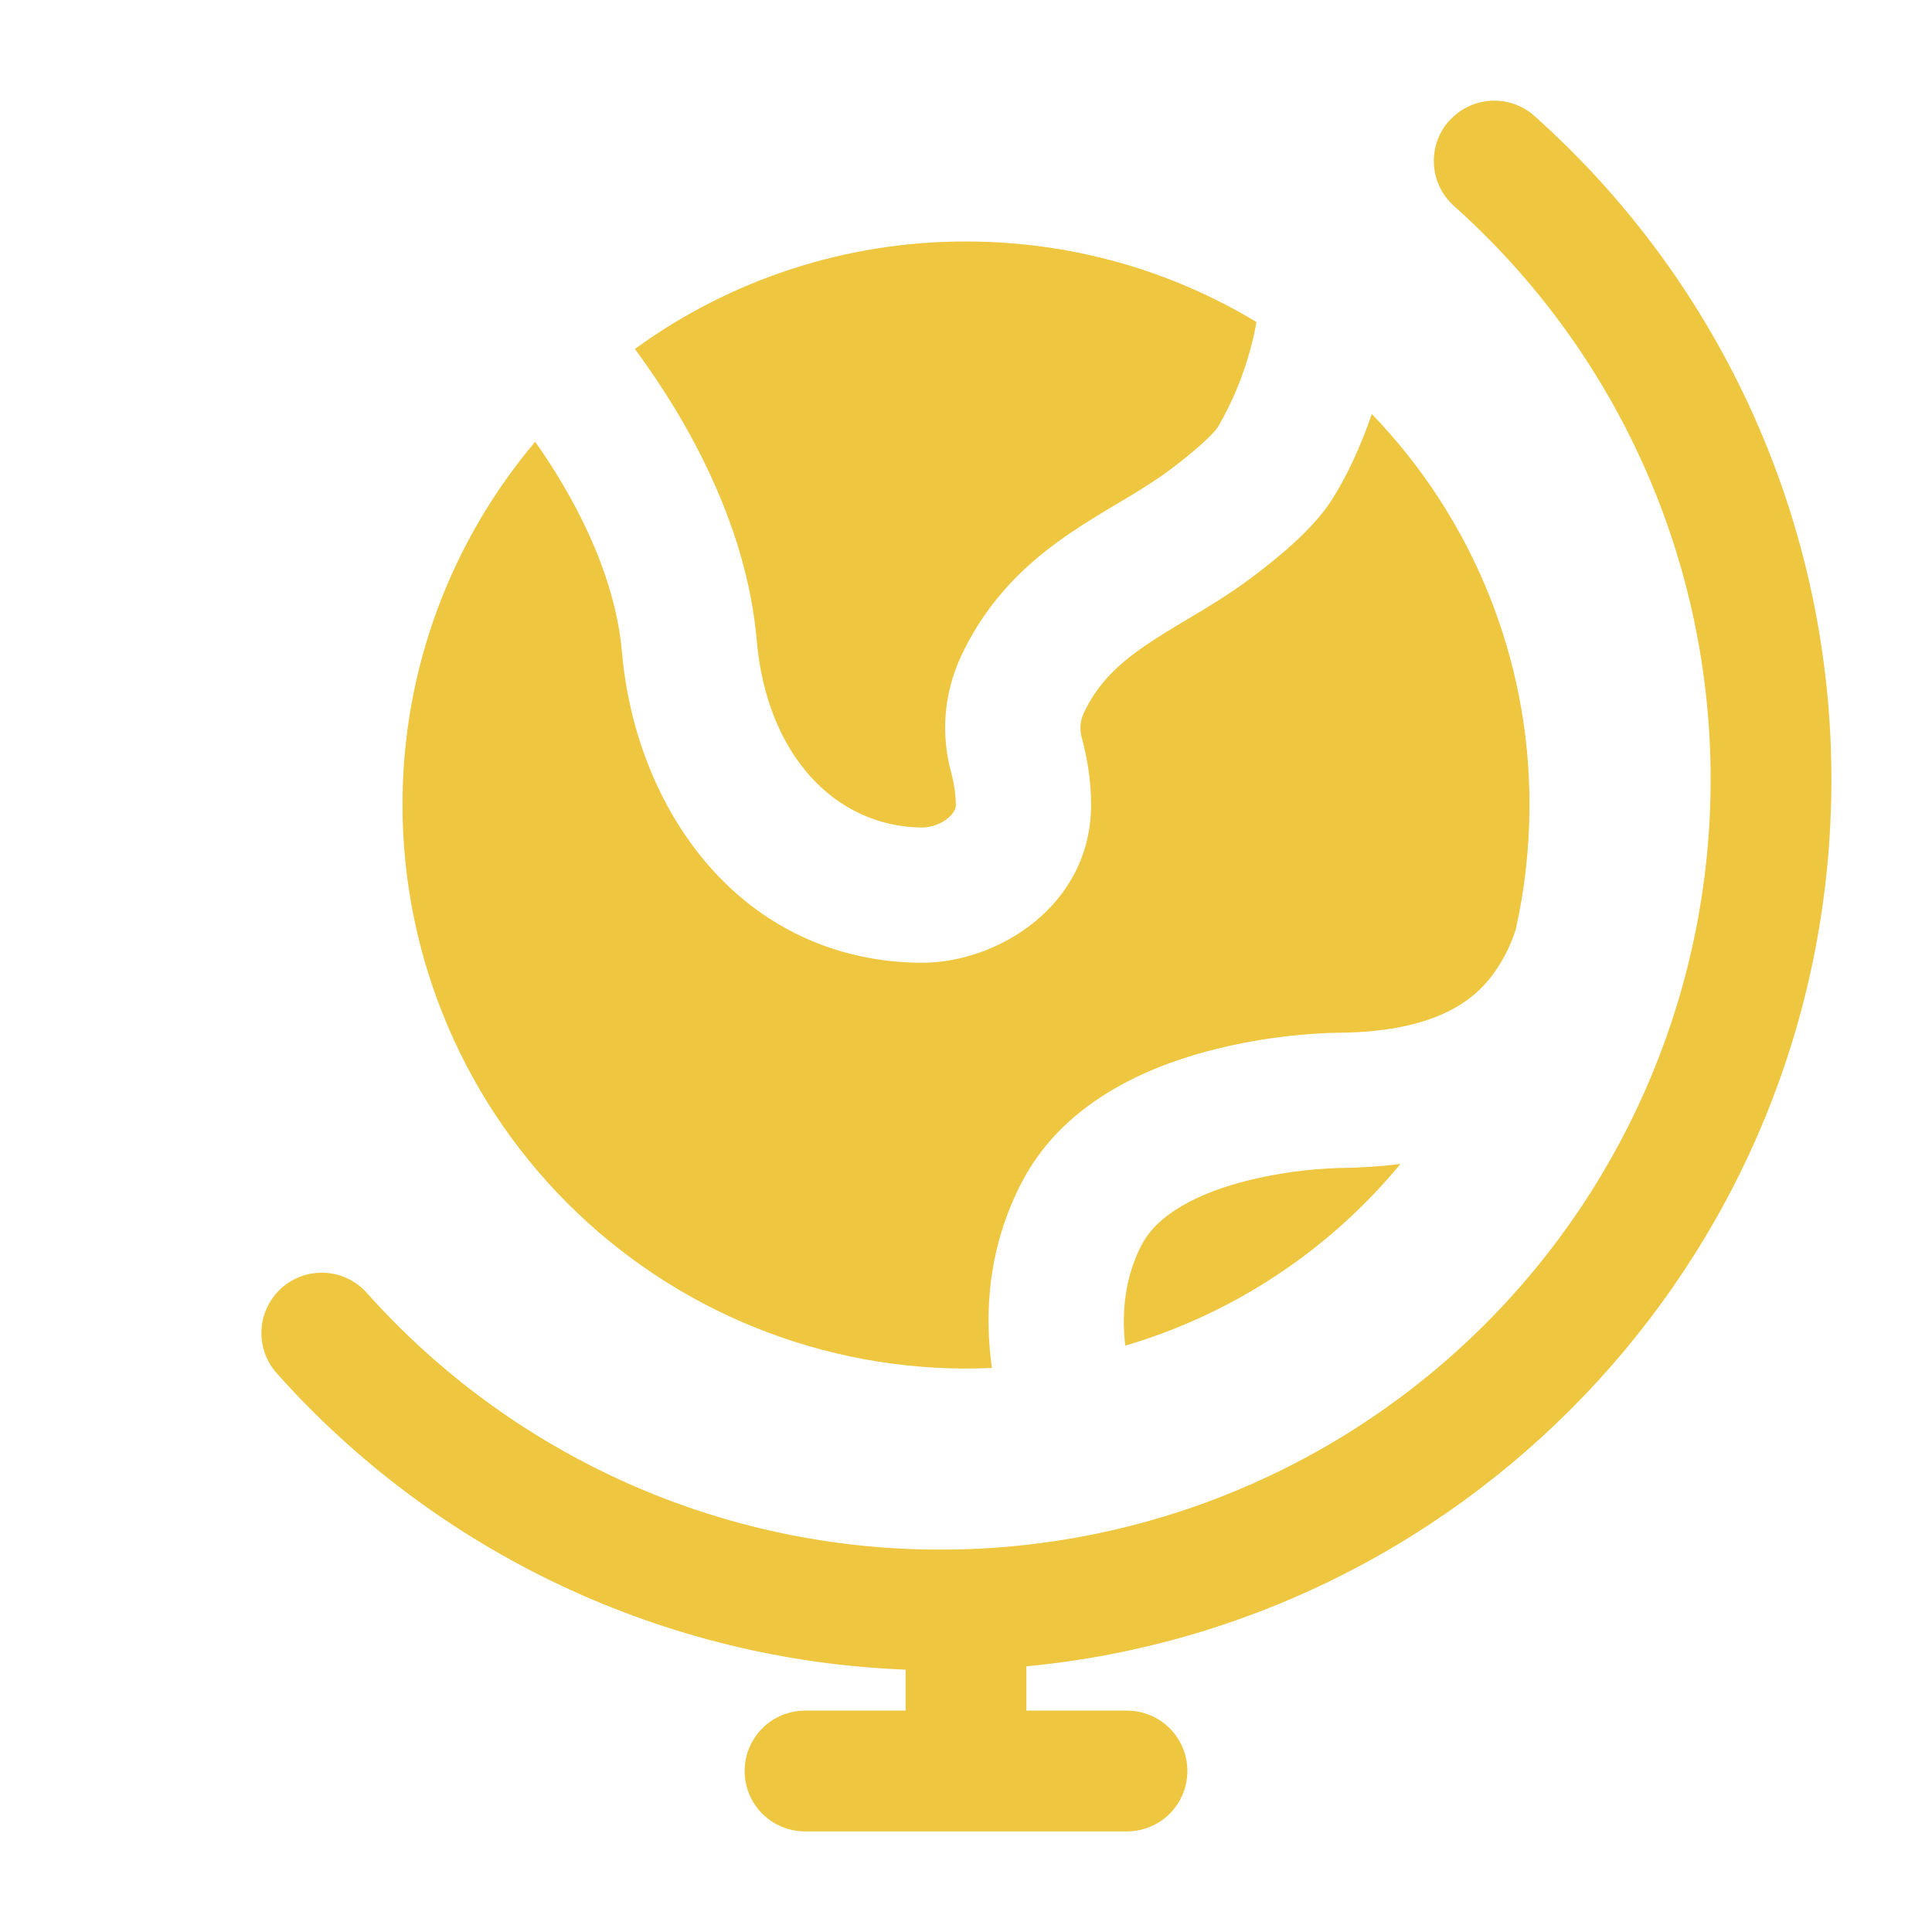
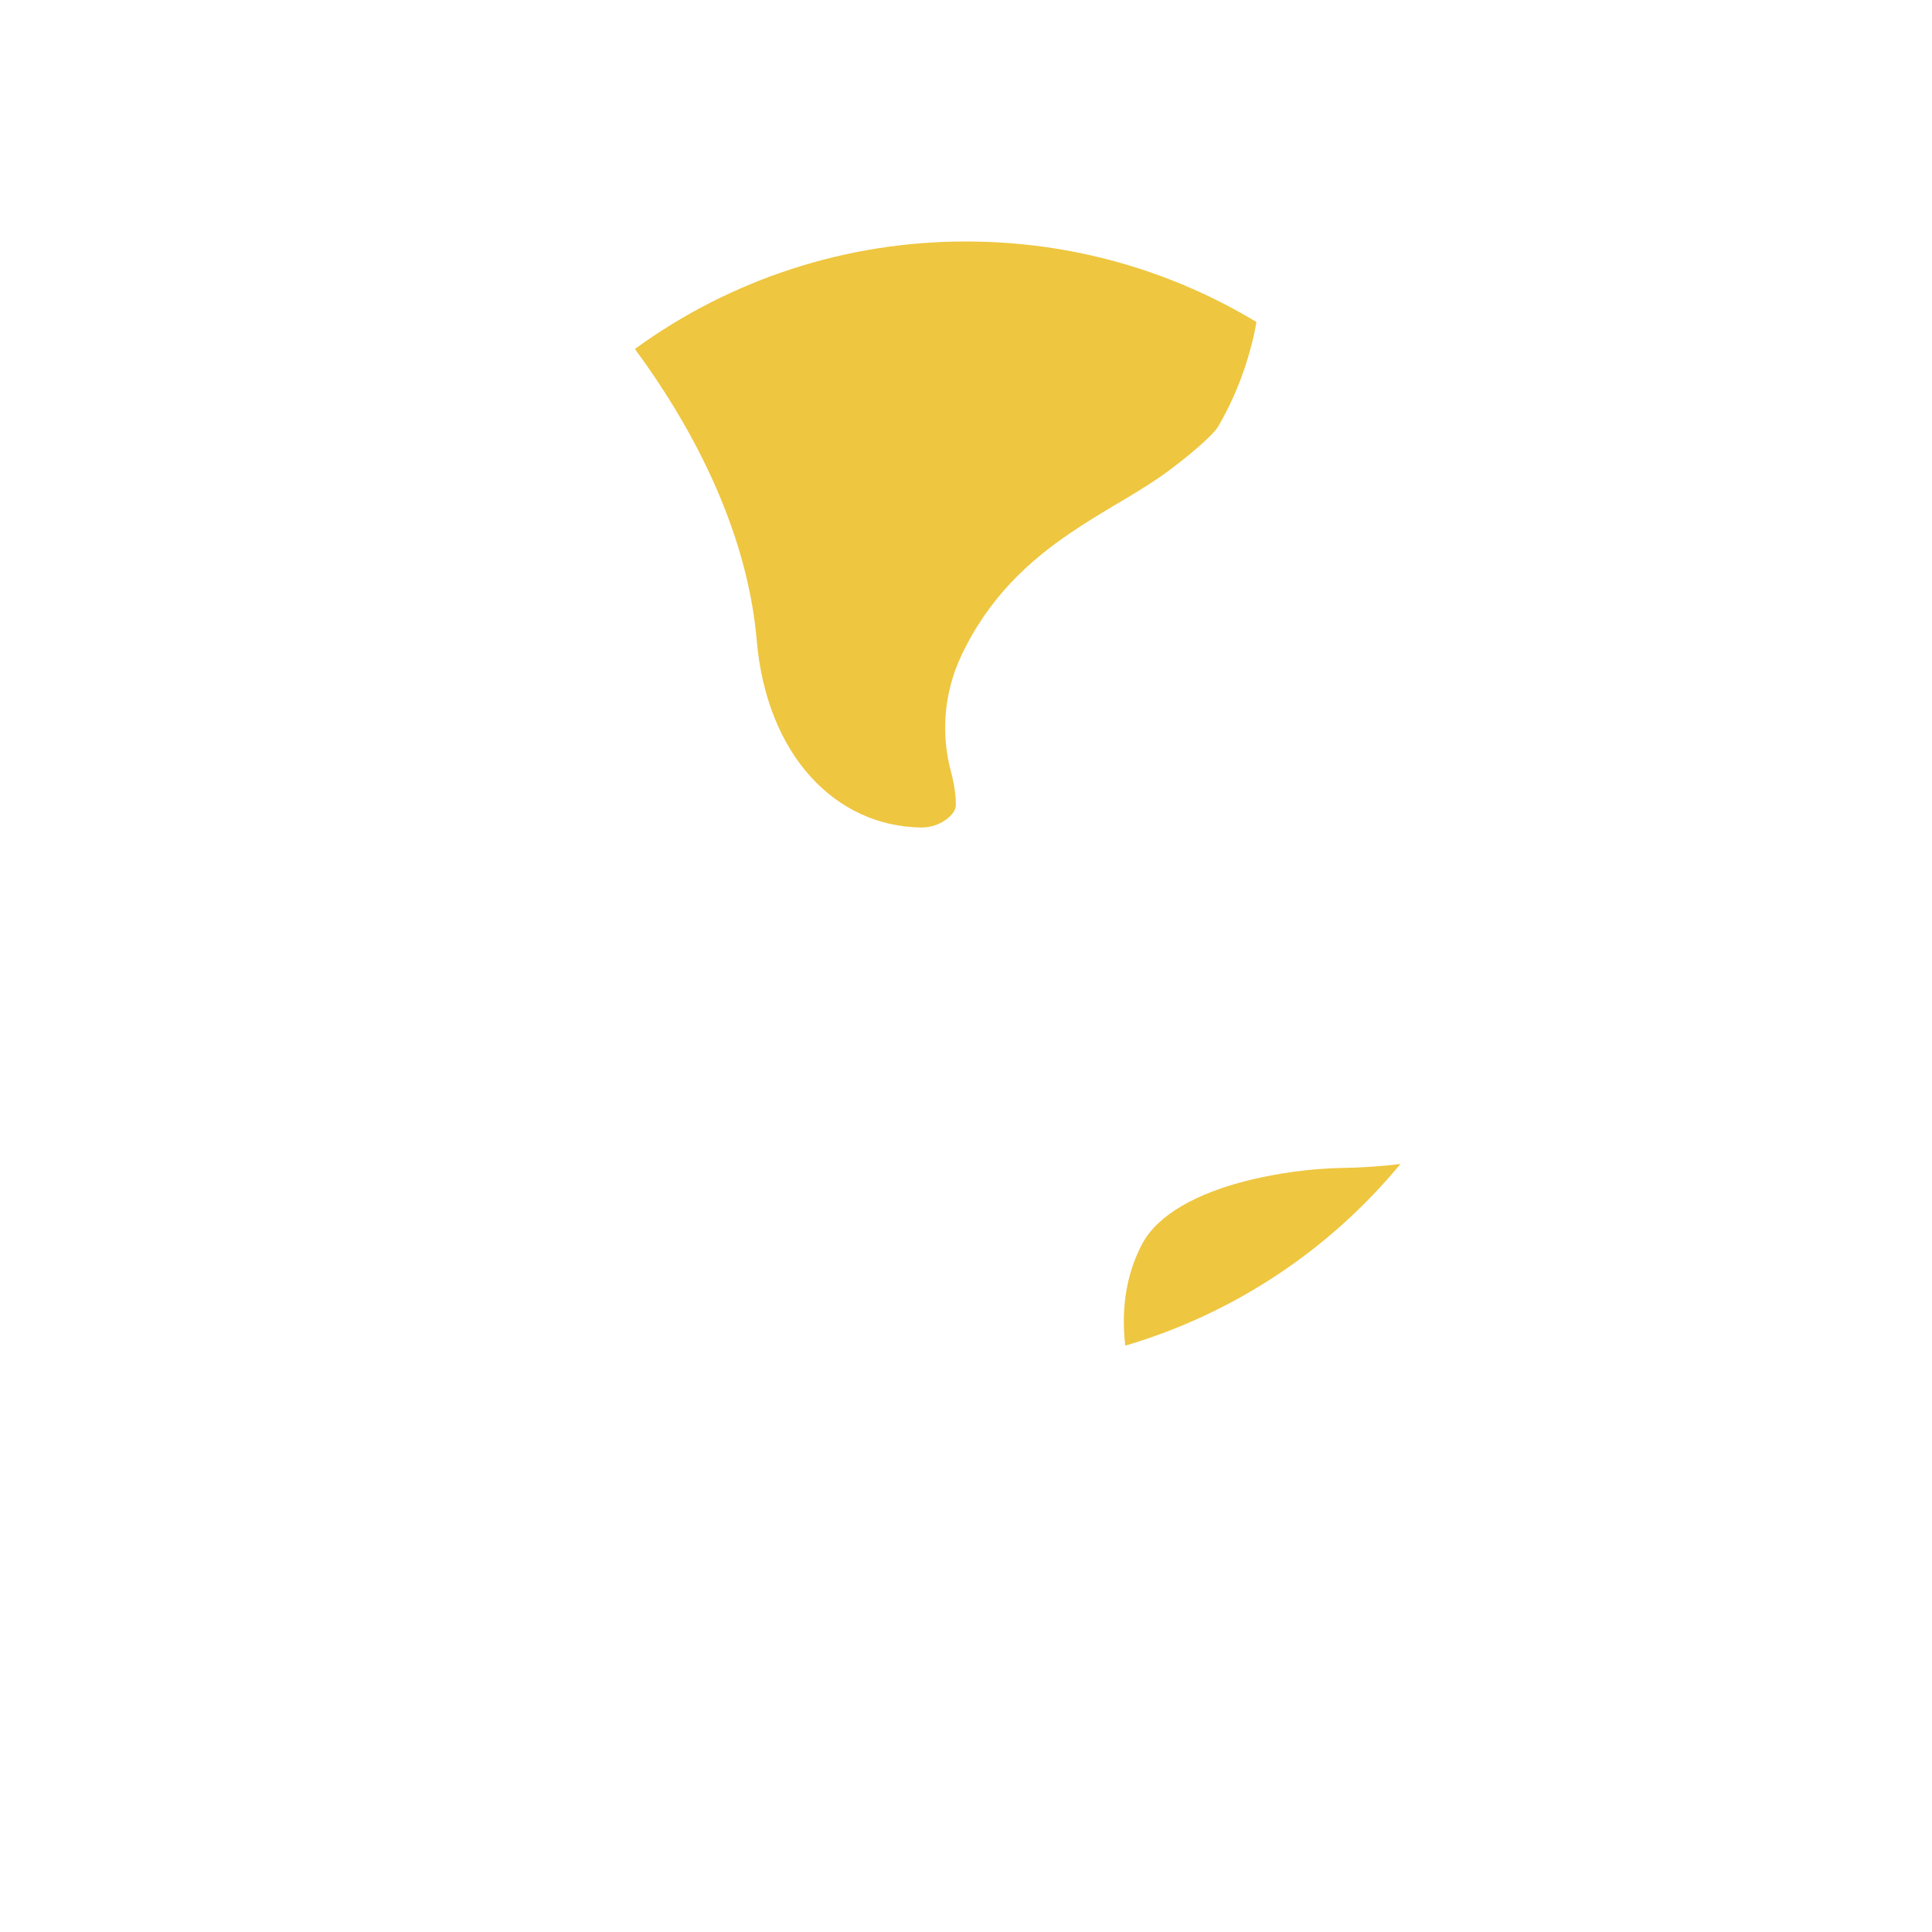
<svg xmlns="http://www.w3.org/2000/svg" width="40" height="40" viewBox="0 0 40 40" fill="none">
  <path d="M13.978 8.467C13.719 8.041 13.441 7.626 13.145 7.225C15.136 5.775 17.537 4.996 20 5C22.2 5 24.258 5.608 26.013 6.667C25.989 6.816 25.952 6.984 25.903 7.172C25.751 7.757 25.519 8.319 25.215 8.842C25.133 8.97 24.798 9.297 24.193 9.748C23.923 9.948 23.625 10.133 23.267 10.348L23.143 10.42C22.832 10.607 22.473 10.82 22.128 11.057C21.315 11.613 20.468 12.367 19.898 13.585C19.543 14.344 19.472 15.205 19.698 16.012C19.757 16.237 19.788 16.462 19.79 16.662C19.79 16.723 19.765 16.822 19.628 16.937C19.475 17.063 19.282 17.132 19.083 17.133C17.288 17.113 15.872 15.627 15.667 13.255C15.51 11.452 14.773 9.783 13.978 8.467ZM27.753 24.182C28.193 24.176 28.607 24.148 28.995 24.098C27.514 25.892 25.53 27.202 23.298 27.86C23.222 27.225 23.272 26.46 23.647 25.755C23.967 25.152 24.777 24.7 25.87 24.432C26.476 24.286 27.095 24.202 27.718 24.182H27.753Z" fill="#EEC63F" />
-   <path d="M8.333 16.667C8.333 13.8 9.367 11.177 11.08 9.147C11.251 9.386 11.418 9.641 11.582 9.913C12.252 11.02 12.77 12.273 12.877 13.497C13.16 16.78 15.345 19.892 19.052 19.933C20.653 19.95 22.595 18.747 22.59 16.653C22.59 16.175 22.513 15.708 22.403 15.295C22.349 15.122 22.36 14.935 22.435 14.77C22.718 14.163 23.138 13.758 23.712 13.367C23.978 13.183 24.255 13.017 24.575 12.827L24.703 12.75C25.063 12.535 25.472 12.287 25.867 11.993C26.442 11.565 27.183 10.963 27.578 10.343C27.89 9.853 28.178 9.225 28.402 8.572C30.499 10.744 31.67 13.647 31.667 16.667C31.664 17.555 31.569 18.416 31.38 19.25C31.269 19.6 31.098 19.928 30.875 20.22C30.48 20.732 29.688 21.362 27.725 21.382H27.665L27.505 21.387C26.728 21.418 25.957 21.527 25.202 21.712C23.937 22.022 22.083 22.728 21.173 24.443C20.457 25.795 20.373 27.185 20.537 28.322C18.961 28.394 17.387 28.145 15.911 27.592C14.434 27.039 13.084 26.192 11.944 25.103C10.803 24.014 9.895 22.704 9.275 21.255C8.654 19.805 8.334 18.244 8.333 16.667Z" fill="#EEC63F" />
-   <path fill-rule="evenodd" clip-rule="evenodd" d="M30.007 2.5C30.228 2.253 30.537 2.105 30.868 2.086C31.199 2.068 31.523 2.181 31.77 2.402C33.706 4.13 35.254 6.247 36.313 8.616C37.373 10.985 37.919 13.55 37.917 16.145C37.917 25.73 30.602 33.608 21.25 34.5V35.417H23.333C23.665 35.417 23.983 35.548 24.217 35.783C24.452 36.017 24.583 36.335 24.583 36.667C24.583 36.998 24.452 37.316 24.217 37.551C23.983 37.785 23.665 37.917 23.333 37.917H16.667C16.335 37.917 16.017 37.785 15.783 37.551C15.548 37.316 15.417 36.998 15.417 36.667C15.417 36.335 15.548 36.017 15.783 35.783C16.017 35.548 16.335 35.417 16.667 35.417H18.75V34.568C16.28 34.473 13.855 33.881 11.618 32.828C9.382 31.775 7.381 30.282 5.735 28.438C5.624 28.316 5.539 28.173 5.484 28.018C5.429 27.863 5.405 27.698 5.414 27.534C5.422 27.369 5.463 27.208 5.535 27.059C5.606 26.911 5.706 26.778 5.828 26.668C5.951 26.558 6.095 26.474 6.25 26.419C6.406 26.365 6.57 26.342 6.735 26.352C6.899 26.361 7.06 26.404 7.209 26.476C7.357 26.548 7.489 26.648 7.598 26.772C9.092 28.445 10.922 29.783 12.97 30.699C15.018 31.614 17.235 32.086 19.478 32.083C23.705 32.083 27.759 30.404 30.748 27.415C33.737 24.426 35.417 20.372 35.417 16.145C35.419 13.902 34.947 11.684 34.031 9.637C33.115 7.589 31.777 5.758 30.103 4.265C29.981 4.156 29.881 4.023 29.81 3.875C29.738 3.727 29.697 3.566 29.688 3.402C29.679 3.238 29.702 3.074 29.756 2.919C29.811 2.764 29.895 2.621 30.005 2.498" fill="#EEC63F" />
</svg>